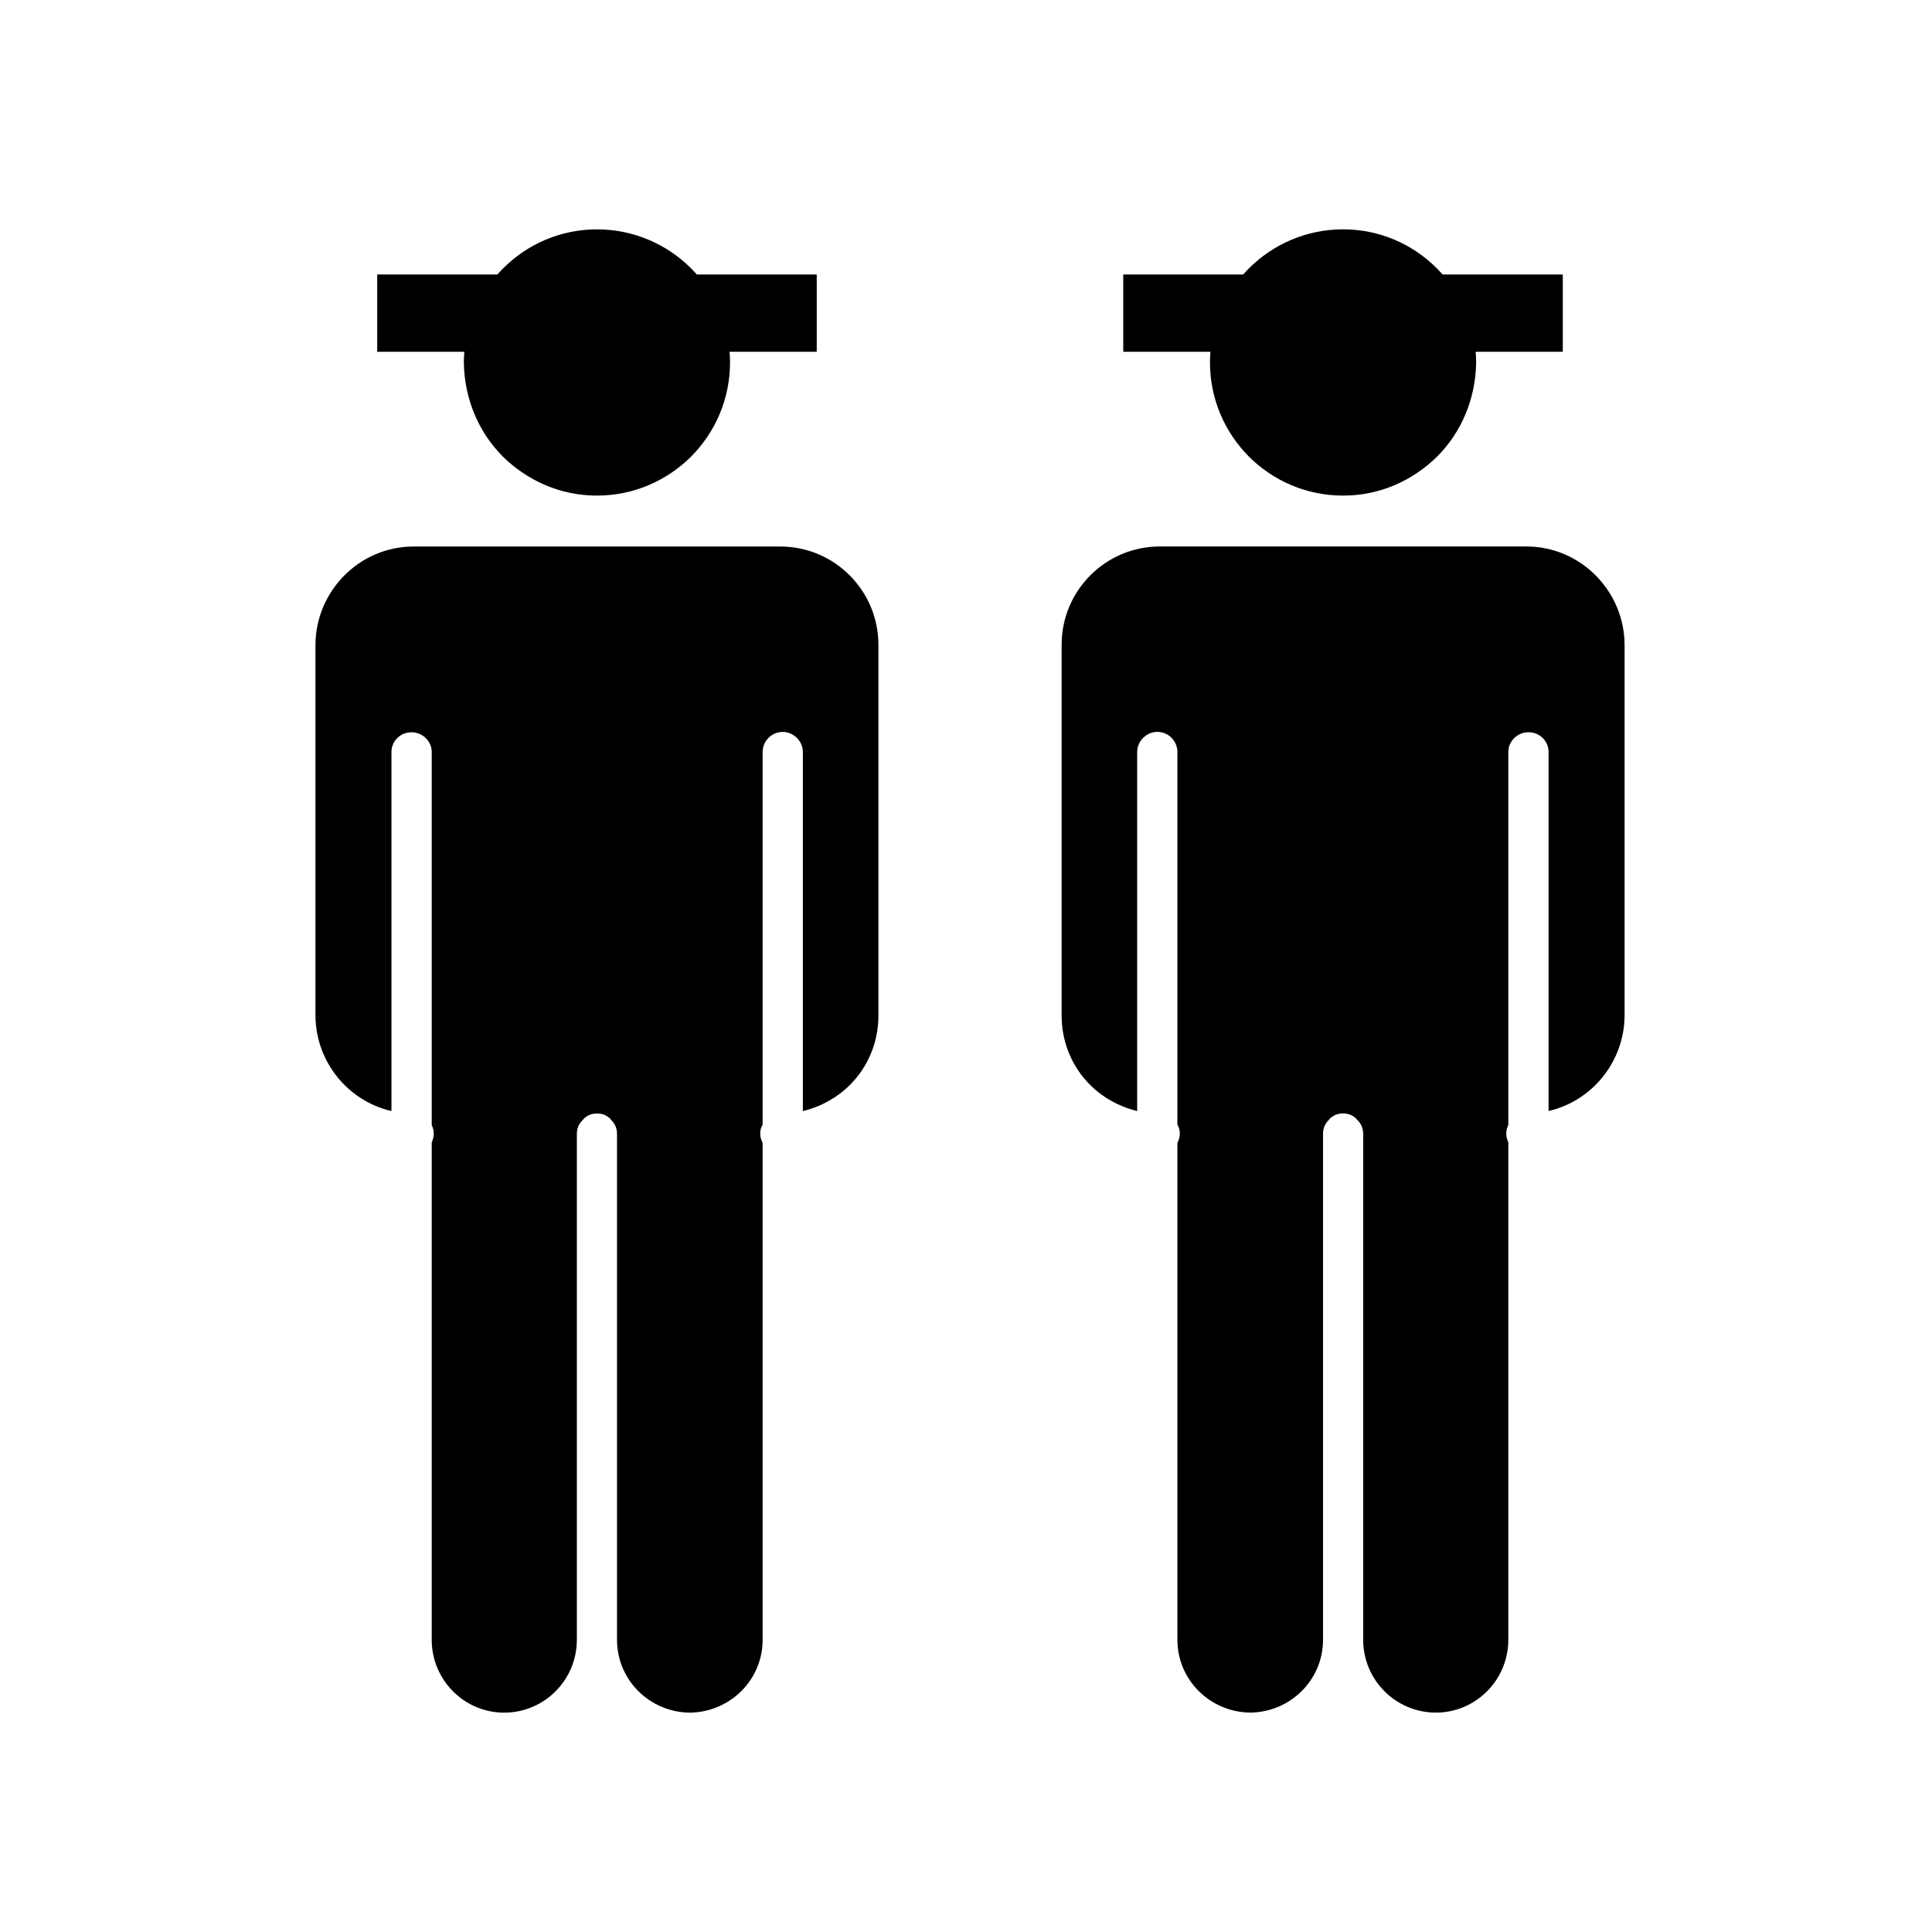
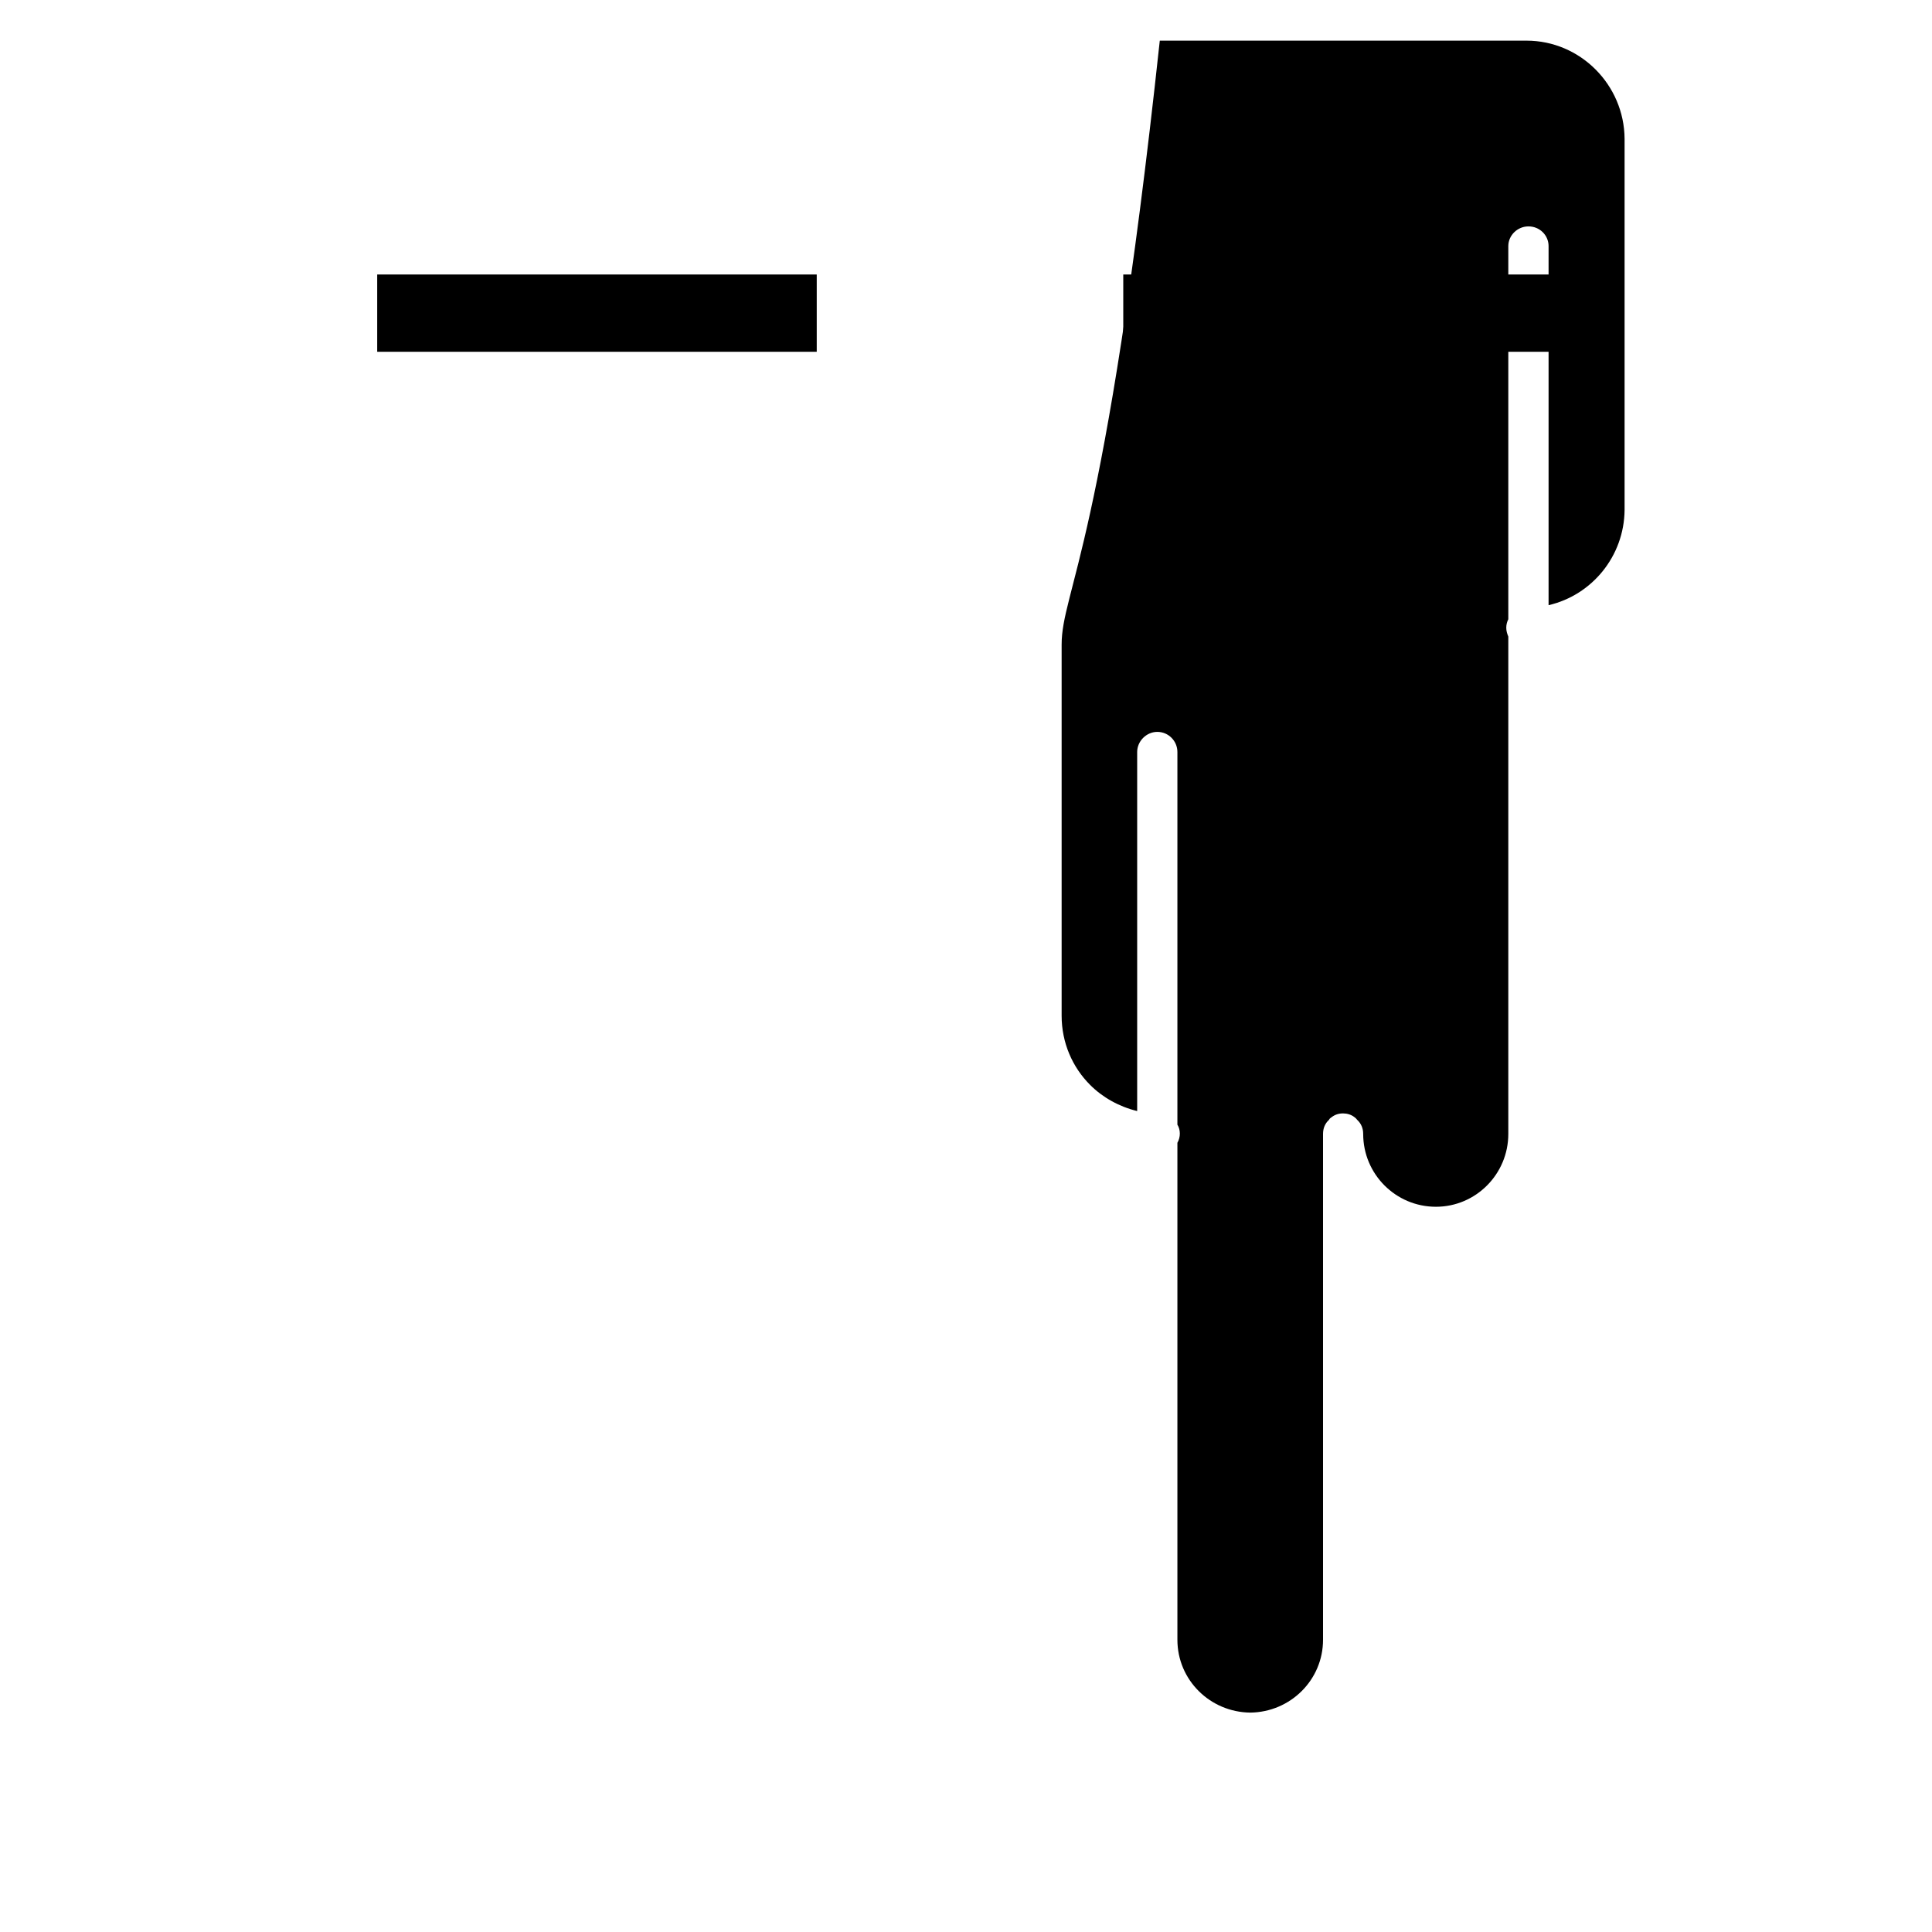
<svg xmlns="http://www.w3.org/2000/svg" version="1.1" width="50" height="50" viewBox="0 0 50 50" xml:space="preserve">
  <g transform="translate(-300,-600)">
-     <path d="M315.449,612.826c0.955,0,1.815-0.391,2.436-1.009c0.617-0.619,1.008-1.48,1.008-2.437c0-0.955-0.391-1.815-1.008-2.435    c-0.619-0.619-1.479-1.009-2.436-1.009c-1.898,0-3.433,1.547-3.445,3.443c0.014,0.956,0.391,1.817,1.01,2.437    C313.646,612.436,314.494,612.826,315.449,612.826z M320.193,614.144h-9.49c-1.396,0-2.529,1.145-2.539,2.539v9.605    c0.01,1.196,0.842,2.206,1.967,2.466v-9.293c0-0.281,0.229-0.51,0.521-0.51c0.28,0,0.521,0.229,0.521,0.51v9.657    c0.031,0.063,0.053,0.136,0.053,0.219s-0.021,0.156-0.053,0.229v12.872c0,1.041,0.842,1.885,1.873,1.885    c1.041,0,1.883-0.844,1.883-1.885v-13.091c0-0.146,0.053-0.271,0.156-0.365c0.021-0.03,0.043-0.052,0.074-0.072    c0.082-0.063,0.188-0.094,0.291-0.094c0.113,0,0.207,0.03,0.291,0.094c0.031,0.021,0.063,0.042,0.071,0.072    c0.105,0.095,0.156,0.22,0.156,0.365v13.091c0,1.041,0.844,1.873,1.883,1.885c1.041-0.012,1.886-0.844,1.886-1.885v-12.862    c-0.041-0.073-0.063-0.156-0.063-0.239s0.021-0.167,0.063-0.229v-9.646c0-0.281,0.229-0.52,0.52-0.52    c0.281,0,0.521,0.238,0.521,0.52v9.293c0.469-0.114,0.895-0.354,1.217-0.676c0.459-0.458,0.738-1.092,0.738-1.79v-9.605    C322.732,615.288,321.6,614.144,320.193,614.144z" />
    <line fill="none" stroke="#000000" stroke-width="2" x1="309.762" x2="321.137" y1="608.104" y2="608.104" />
-     <path d="M337.193,611.816c0.619-0.619,0.996-1.48,1.01-2.437c-0.014-1.896-1.547-3.444-3.445-3.444    c-0.955,0-1.815,0.391-2.436,1.01c-0.617,0.619-1.008,1.479-1.008,2.435c0,0.956,0.391,1.817,1.008,2.437    c0.619,0.618,1.479,1.009,2.436,1.009S336.561,612.436,337.193,611.816z M327.475,616.683v9.605c0,0.697,0.279,1.332,0.738,1.79    c0.322,0.323,0.748,0.562,1.217,0.676v-9.293c0-0.281,0.24-0.52,0.521-0.52c0.291,0,0.52,0.238,0.52,0.52v9.646    c0.041,0.063,0.063,0.146,0.063,0.229s-0.021,0.167-0.063,0.239v12.862c0,1.041,0.845,1.873,1.886,1.885    c1.038-0.012,1.883-0.844,1.883-1.885v-13.091c0-0.146,0.051-0.271,0.155-0.365c0.011-0.03,0.041-0.052,0.072-0.072    c0.084-0.063,0.178-0.094,0.291-0.094c0.104,0,0.209,0.03,0.291,0.094c0.031,0.021,0.053,0.042,0.074,0.072    c0.104,0.095,0.156,0.22,0.156,0.365v13.091c0,1.041,0.842,1.885,1.883,1.885c1.031,0,1.873-0.844,1.873-1.885v-12.872    c-0.031-0.073-0.053-0.146-0.053-0.229s0.021-0.156,0.053-0.219v-9.657c0-0.281,0.24-0.51,0.521-0.51    c0.291,0,0.521,0.229,0.521,0.51v9.293c1.125-0.26,1.957-1.27,1.967-2.466v-9.605c-0.01-1.395-1.145-2.539-2.539-2.539h-9.49    C328.607,614.144,327.475,615.288,327.475,616.683z" />
+     <path d="M337.193,611.816c0.619-0.619,0.996-1.48,1.01-2.437c-0.014-1.896-1.547-3.444-3.445-3.444    c-0.955,0-1.815,0.391-2.436,1.01c-0.617,0.619-1.008,1.479-1.008,2.435c0,0.956,0.391,1.817,1.008,2.437    c0.619,0.618,1.479,1.009,2.436,1.009S336.561,612.436,337.193,611.816z M327.475,616.683v9.605c0,0.697,0.279,1.332,0.738,1.79    c0.322,0.323,0.748,0.562,1.217,0.676v-9.293c0-0.281,0.24-0.52,0.521-0.52c0.291,0,0.52,0.238,0.52,0.52v9.646    c0.041,0.063,0.063,0.146,0.063,0.229s-0.021,0.167-0.063,0.239v12.862c0,1.041,0.845,1.873,1.886,1.885    c1.038-0.012,1.883-0.844,1.883-1.885v-13.091c0-0.146,0.051-0.271,0.155-0.365c0.011-0.03,0.041-0.052,0.072-0.072    c0.084-0.063,0.178-0.094,0.291-0.094c0.104,0,0.209,0.03,0.291,0.094c0.031,0.021,0.053,0.042,0.074,0.072    c0.104,0.095,0.156,0.22,0.156,0.365c0,1.041,0.842,1.885,1.883,1.885c1.031,0,1.873-0.844,1.873-1.885v-12.872    c-0.031-0.073-0.053-0.146-0.053-0.229s0.021-0.156,0.053-0.219v-9.657c0-0.281,0.24-0.51,0.521-0.51    c0.291,0,0.521,0.229,0.521,0.51v9.293c1.125-0.26,1.957-1.27,1.967-2.466v-9.605c-0.01-1.395-1.145-2.539-2.539-2.539h-9.49    C328.607,614.144,327.475,615.288,327.475,616.683z" />
    <line fill="none" stroke="#000000" stroke-width="2" x1="340.445" x2="329.07" y1="608.104" y2="608.104" />
  </g>
</svg>